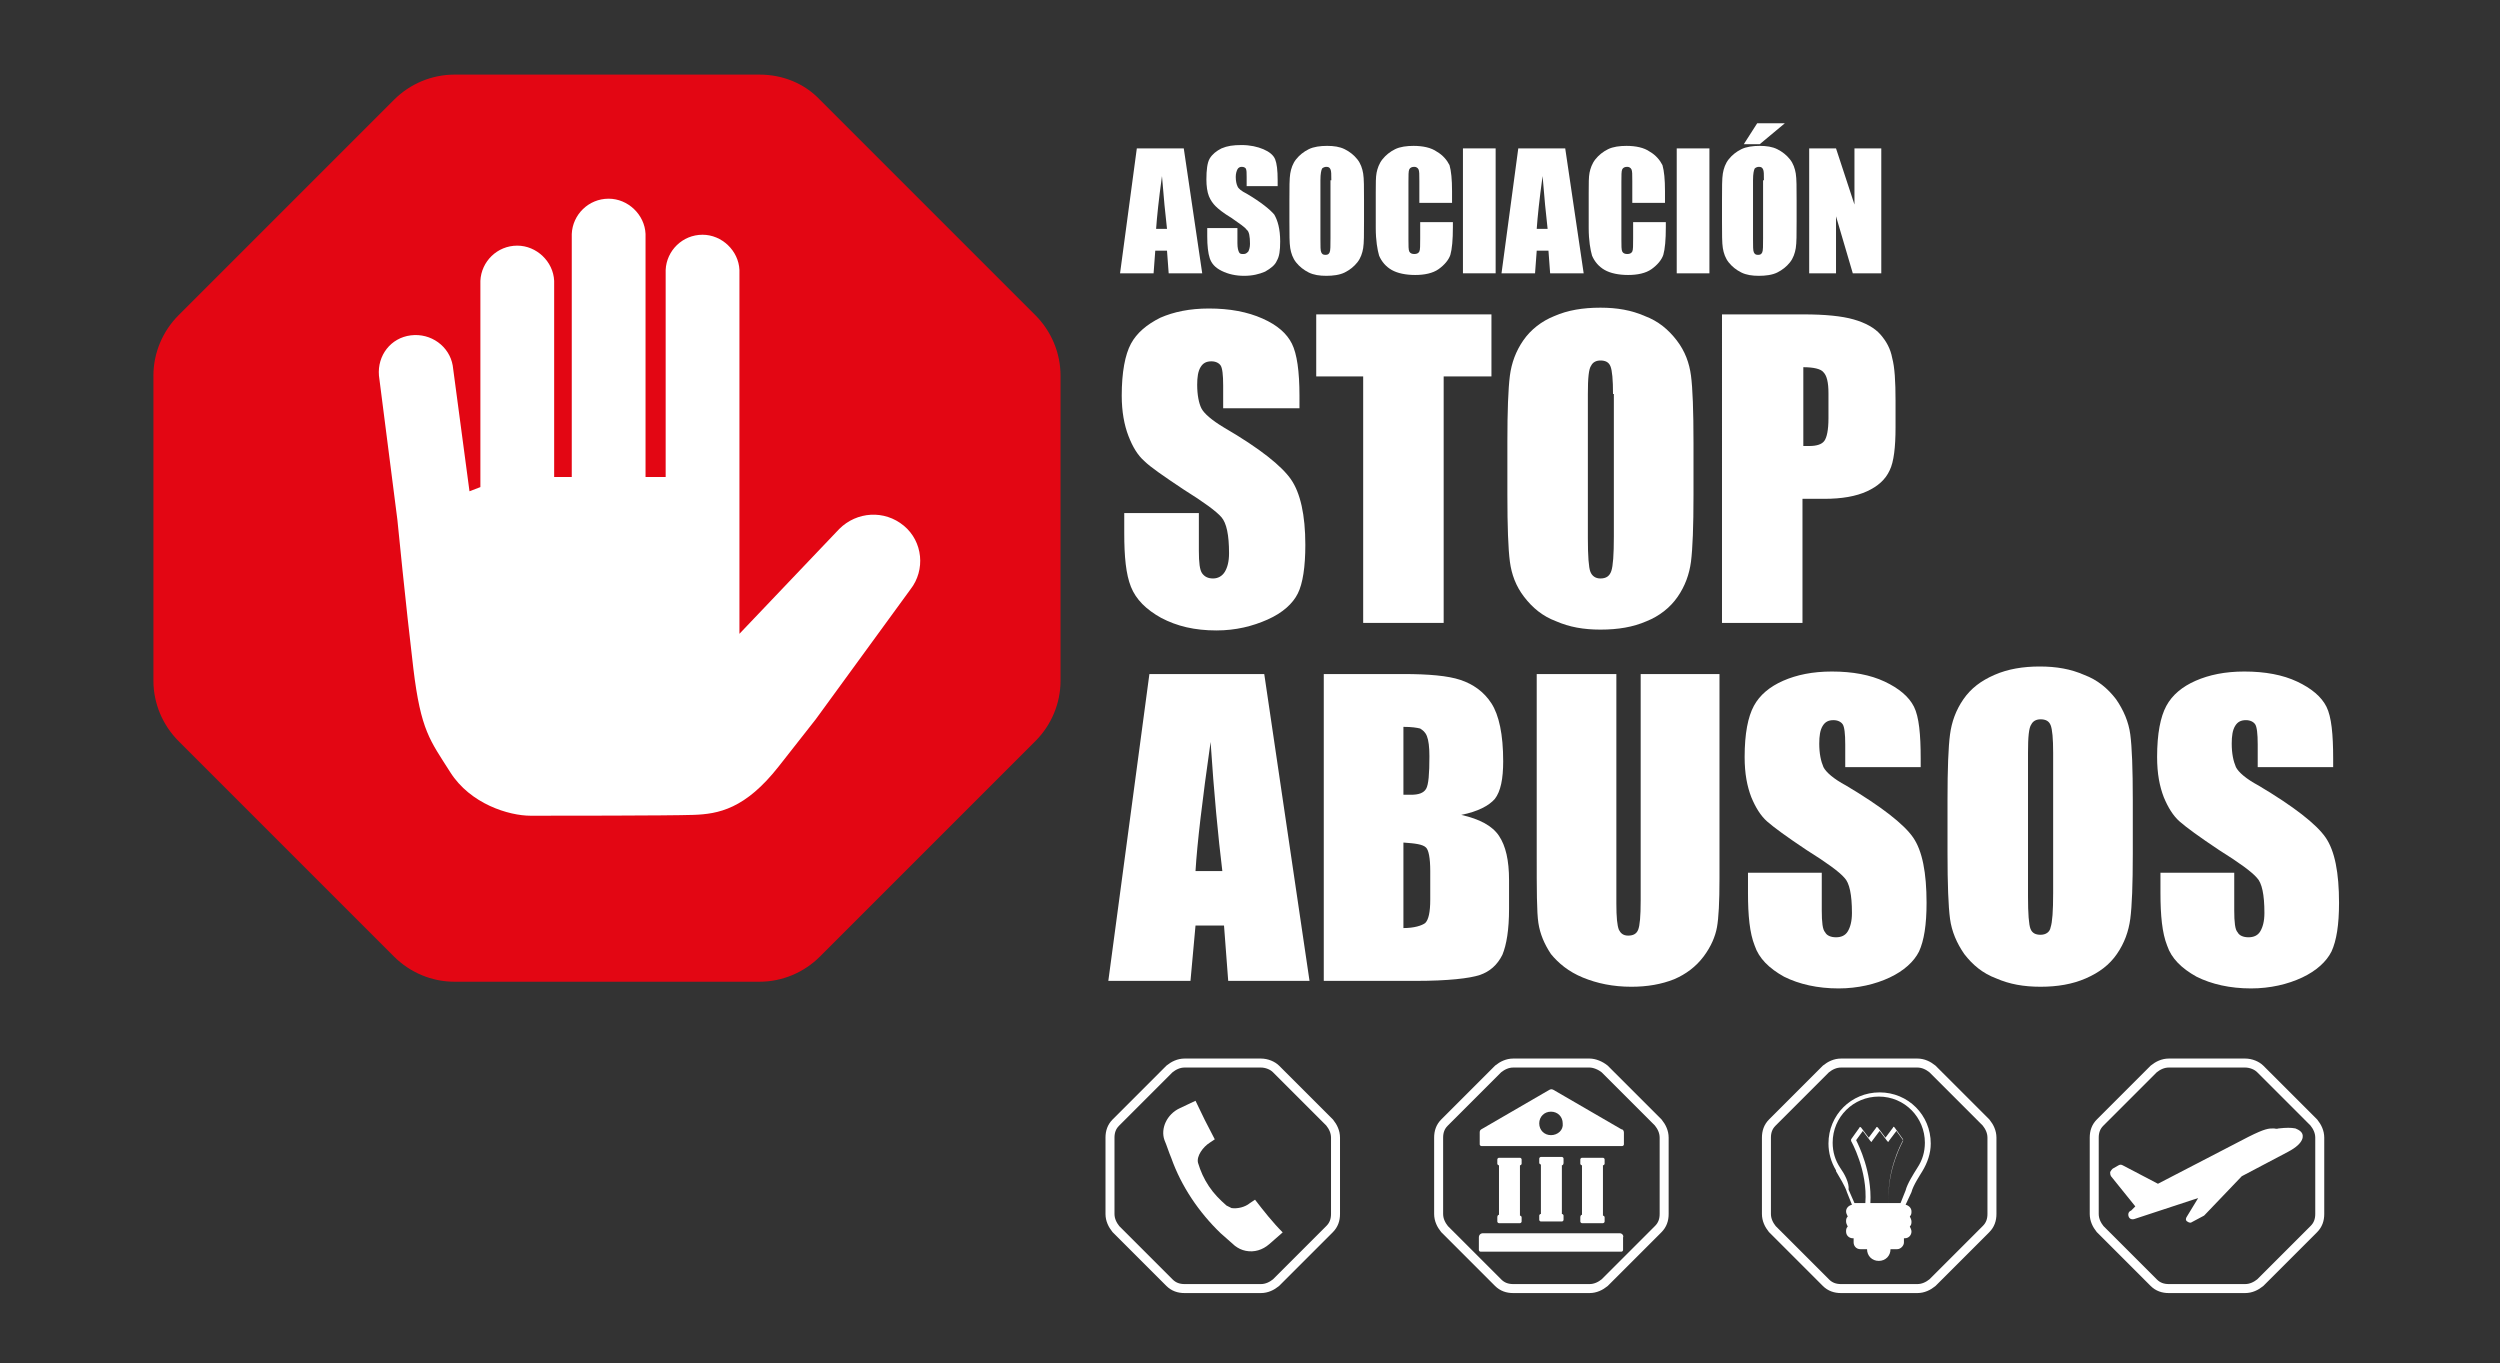
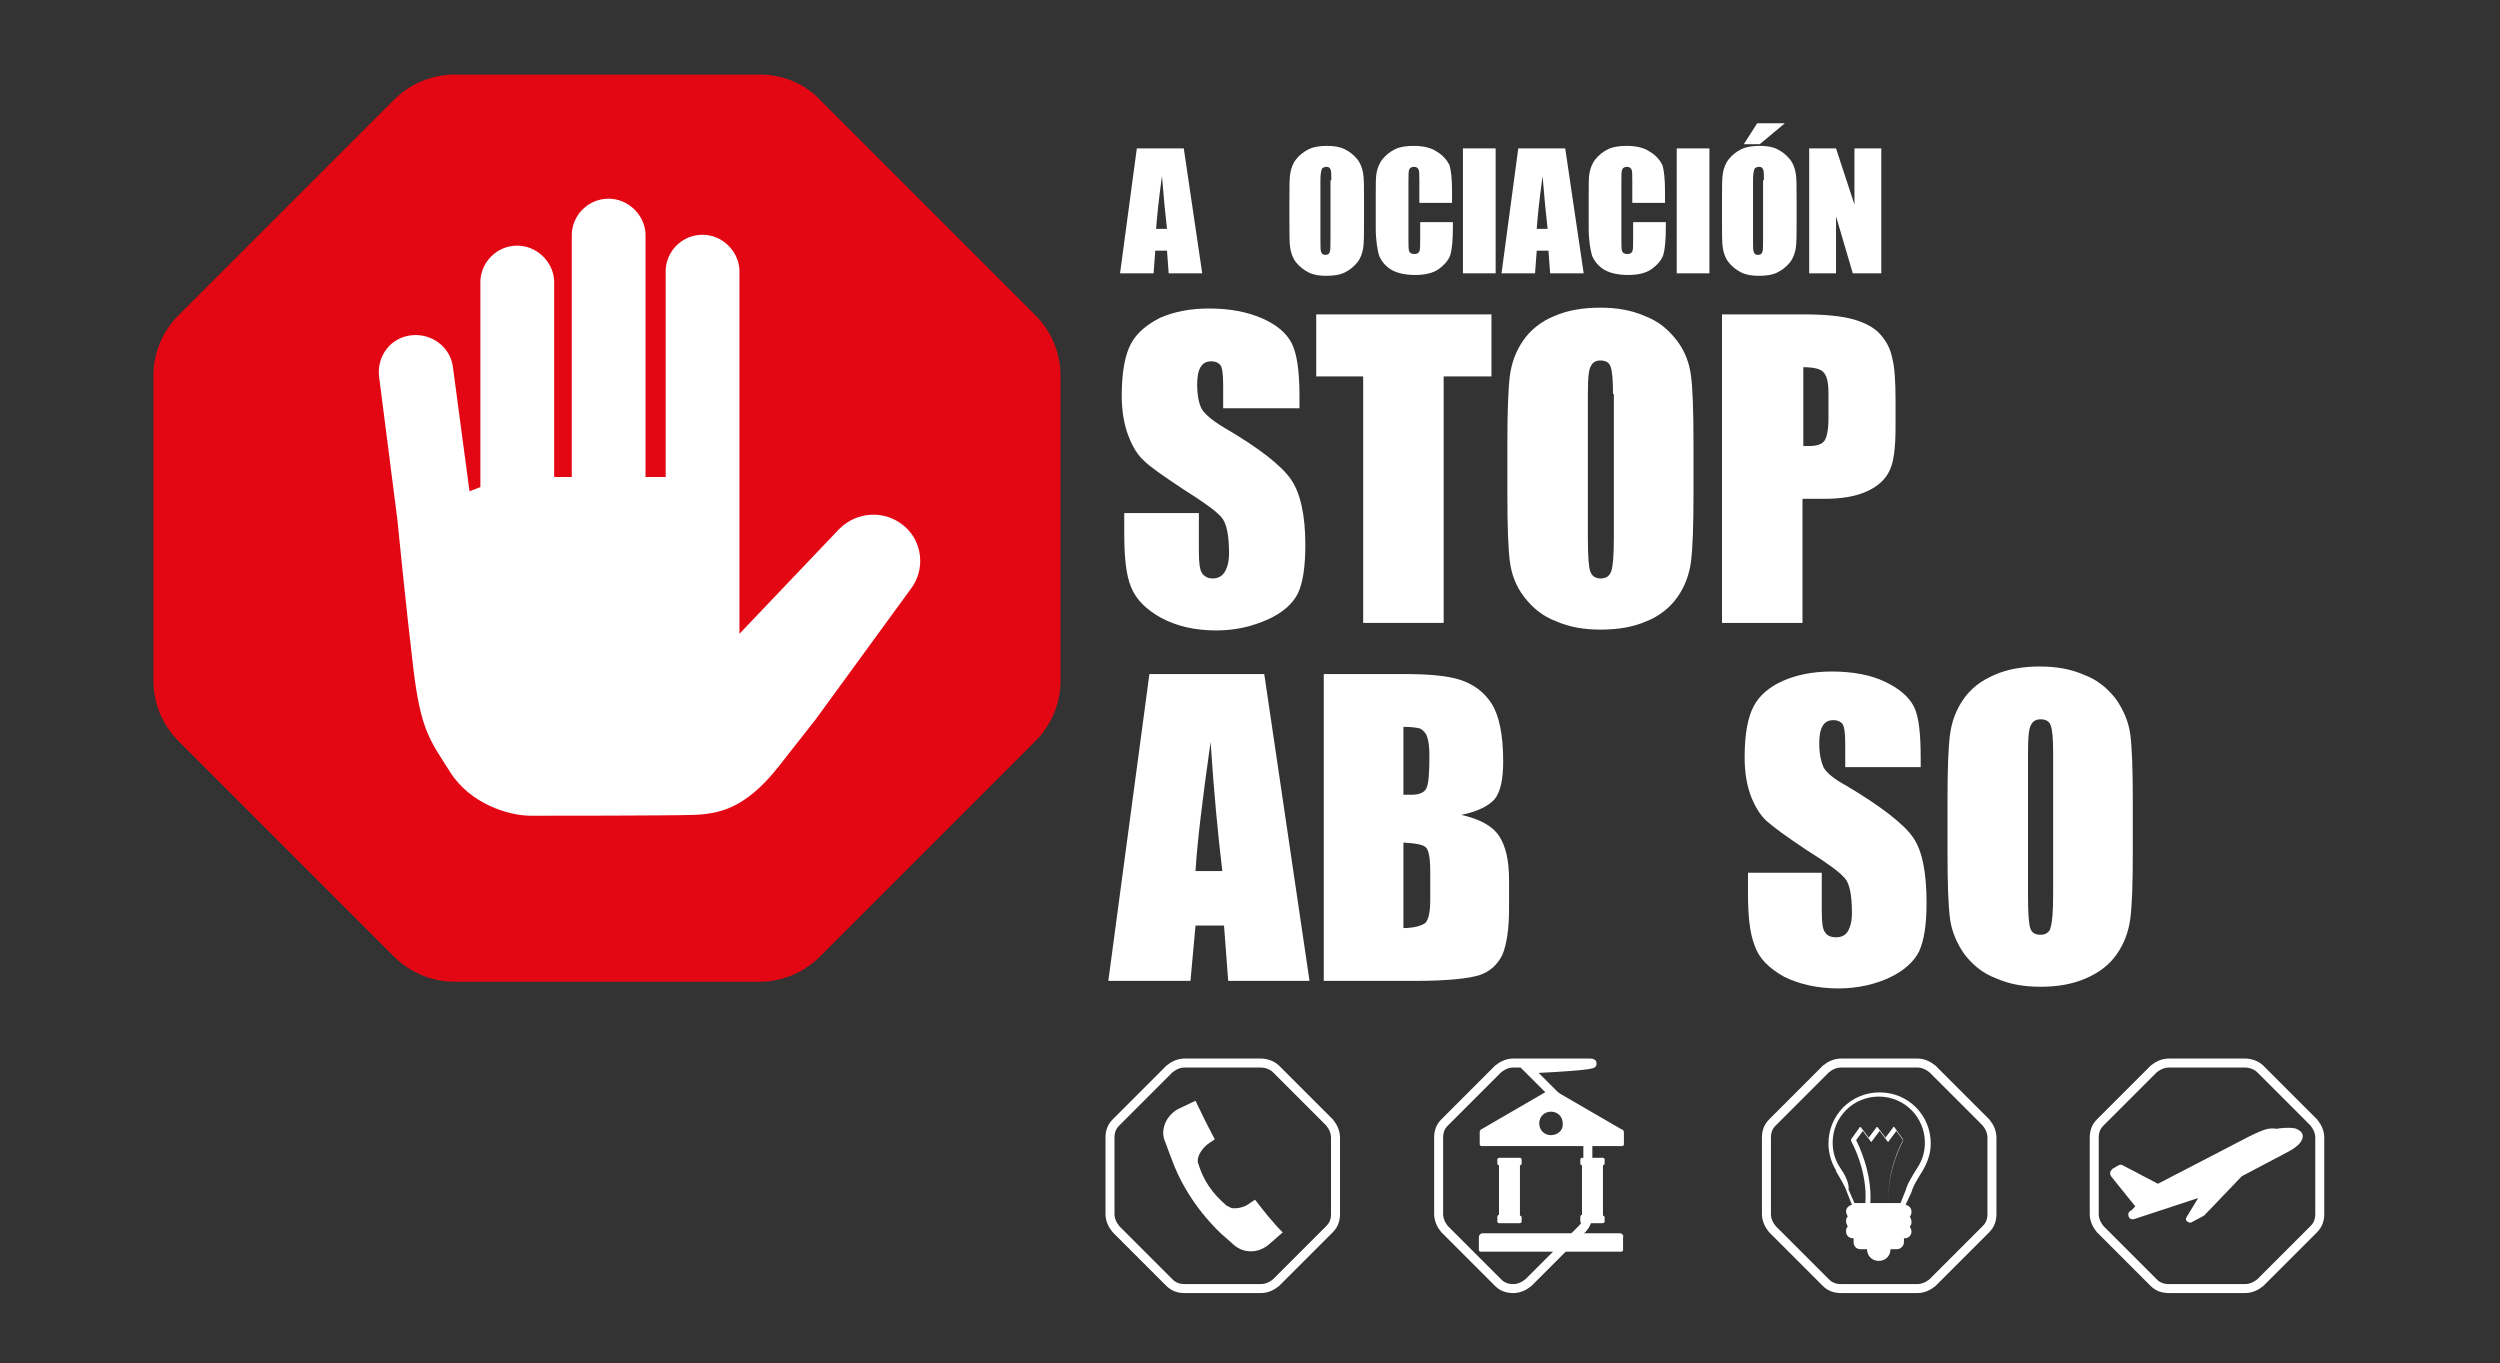
<svg xmlns="http://www.w3.org/2000/svg" version="1.1" id="Capa_1" x="0px" y="0px" viewBox="0 0 298.2 162.6" style="enable-background:new 0 0 298.2 162.6;" xml:space="preserve">
  <rect x="0" y="0" width="298.2" height="162.6" fill="#333333" stroke="none" />
  <style type="text/css">
	.st0{fill:#E30613;}
	.st1{display:none;}
	.st2{display:inline;fill:#D2D3D5;}
	.st3{fill:#FFFFFF;}
	.st4{fill:none;stroke:#FFFFFF;stroke-width:1.073;stroke-miterlimit:10;}
</style>
  <path class="st0" d="M90.6,8.9H54.2c-2.7,0-5.3,1.1-7.2,3L21.3,37.6c-1.9,1.9-3,4.5-3,7.2v36.4c0,2.7,1.1,5.3,3,7.2L47,114.1  c1.9,1.9,4.5,3,7.2,3h36.4c2.7,0,5.3-1.1,7.2-3l25.7-25.7c1.9-1.9,3-4.5,3-7.2V44.8c0-2.7-1.1-5.3-3-7.2L97.8,11.9  C95.9,9.9,93.3,8.9,90.6,8.9z" />
  <g id="Background_00000030444842257203117370000008560003830166262203_" class="st1">
    <path class="st2" d="M552.4,165.4c0,150.9,0,150.9,0,301.8c-150.9,0-150.9,0-301.8,0c0-150.9,0-150.9,0-301.8   C401.5,165.4,401.5,165.4,552.4,165.4z" />
  </g>
  <g>
    <path class="st3" d="M154.8,48.7h-8.9v-2.7c0-1.3-0.1-2.1-0.3-2.4c-0.2-0.3-0.6-0.5-1.1-0.5c-0.6,0-1,0.2-1.3,0.7   c-0.3,0.5-0.4,1.2-0.4,2.1c0,1.2,0.2,2.2,0.5,2.8c0.3,0.6,1.2,1.4,2.7,2.3c4.3,2.5,6.9,4.6,8,6.2c1.1,1.6,1.7,4.2,1.7,7.8   c0,2.6-0.3,4.6-0.9,5.8c-0.6,1.2-1.8,2.3-3.6,3.1c-1.8,0.8-3.8,1.3-6.1,1.3c-2.6,0-4.7-0.5-6.6-1.5c-1.8-1-3-2.2-3.6-3.7   c-0.6-1.5-0.8-3.6-0.8-6.4v-2.4h8.9v4.5c0,1.4,0.1,2.3,0.4,2.7c0.3,0.4,0.7,0.6,1.3,0.6c0.6,0,1.1-0.3,1.4-0.8   c0.3-0.5,0.5-1.2,0.5-2.2c0-2.2-0.3-3.6-0.9-4.3c-0.6-0.7-2.1-1.8-4.5-3.3c-2.4-1.6-4-2.7-4.7-3.4c-0.8-0.7-1.4-1.7-1.9-3   c-0.5-1.3-0.8-2.9-0.8-4.8c0-2.8,0.4-4.9,1.1-6.2c0.7-1.3,1.9-2.3,3.5-3.1c1.6-0.7,3.5-1.1,5.8-1.1c2.5,0,4.6,0.4,6.4,1.2   c1.8,0.8,2.9,1.8,3.5,3c0.6,1.2,0.9,3.3,0.9,6.2V48.7z" />
    <path class="st3" d="M177.9,37.5v7.4h-5.7v29.4h-9.6V44.9H157v-7.4H177.9z" />
    <path class="st3" d="M202,59.1c0,3.7-0.1,6.3-0.3,7.9c-0.2,1.5-0.7,2.9-1.6,4.2c-0.9,1.3-2.2,2.3-3.7,2.9c-1.6,0.7-3.4,1-5.5,1   c-2,0-3.7-0.3-5.3-1c-1.6-0.6-2.8-1.6-3.8-2.9c-1-1.3-1.5-2.7-1.7-4.2c-0.2-1.5-0.3-4.2-0.3-8v-6.3c0-3.7,0.1-6.3,0.3-7.9   c0.2-1.5,0.7-2.9,1.6-4.2c0.9-1.3,2.2-2.3,3.7-2.9c1.6-0.7,3.4-1,5.5-1c2,0,3.7,0.3,5.3,1c1.6,0.6,2.8,1.6,3.8,2.9   c1,1.3,1.5,2.7,1.7,4.2c0.2,1.5,0.3,4.2,0.3,8V59.1z M192.4,47c0-1.7-0.1-2.8-0.3-3.3c-0.2-0.5-0.6-0.7-1.2-0.7   c-0.5,0-0.9,0.2-1.1,0.6c-0.3,0.4-0.4,1.5-0.4,3.4v17.2c0,2.1,0.1,3.5,0.3,4c0.2,0.5,0.6,0.8,1.2,0.8c0.7,0,1.1-0.3,1.3-0.9   c0.2-0.6,0.3-1.9,0.3-4.1V47z" />
    <path class="st3" d="M205.5,37.5h9.6c2.6,0,4.6,0.2,6,0.6c1.4,0.4,2.5,1,3.2,1.8c0.7,0.8,1.2,1.7,1.4,2.8c0.3,1.1,0.4,2.8,0.4,5.1   V51c0,2.3-0.2,4.1-0.7,5.1c-0.5,1.1-1.4,1.9-2.7,2.5c-1.3,0.6-3,0.9-5.1,0.9h-2.6v14.8h-9.6V37.5z M215.1,43.8v9.4   c0.3,0,0.5,0,0.7,0c0.9,0,1.5-0.2,1.8-0.6c0.3-0.4,0.5-1.3,0.5-2.7v-3c0-1.3-0.2-2.1-0.6-2.5C217.2,44,216.3,43.8,215.1,43.8z" />
  </g>
  <g>
    <path class="st3" d="M141.2,17.7l2.2,14.9h-4l-0.2-2.7h-1.4l-0.2,2.7h-4l2-14.9H141.2z M139.2,27.3c-0.2-1.7-0.4-3.8-0.6-6.3   c-0.4,2.9-0.6,4.9-0.7,6.3H139.2z" />
-     <path class="st3" d="M152.3,22.2h-3.6v-1.1c0-0.5,0-0.8-0.1-1c-0.1-0.1-0.2-0.2-0.5-0.2c-0.2,0-0.4,0.1-0.5,0.3   c-0.1,0.2-0.2,0.5-0.2,0.9c0,0.5,0.1,0.9,0.2,1.1c0.1,0.3,0.5,0.6,1.1,0.9c1.7,1,2.8,1.9,3.3,2.5c0.4,0.7,0.7,1.7,0.7,3.2   c0,1.1-0.1,1.8-0.4,2.3c-0.2,0.5-0.7,0.9-1.4,1.3c-0.7,0.3-1.5,0.5-2.5,0.5c-1,0-1.9-0.2-2.7-0.6s-1.2-0.9-1.4-1.5   c-0.2-0.6-0.3-1.5-0.3-2.6v-1h3.6v1.8c0,0.6,0.1,0.9,0.2,1.1c0.1,0.2,0.3,0.2,0.5,0.2c0.3,0,0.4-0.1,0.6-0.3   c0.1-0.2,0.2-0.5,0.2-0.9c0-0.9-0.1-1.5-0.4-1.7c-0.2-0.3-0.8-0.7-1.8-1.4c-1-0.6-1.6-1.1-1.9-1.4c-0.3-0.3-0.6-0.7-0.8-1.2   c-0.2-0.5-0.3-1.2-0.3-2c0-1.1,0.1-2,0.4-2.5c0.3-0.5,0.8-0.9,1.4-1.2c0.7-0.3,1.4-0.4,2.4-0.4c1,0,1.9,0.2,2.6,0.5   c0.7,0.3,1.2,0.7,1.4,1.2c0.2,0.5,0.3,1.3,0.3,2.5V22.2z" />
    <path class="st3" d="M162.7,26.4c0,1.5,0,2.6-0.1,3.2c-0.1,0.6-0.3,1.2-0.7,1.7c-0.4,0.5-0.9,0.9-1.5,1.2c-0.6,0.3-1.4,0.4-2.2,0.4   c-0.8,0-1.5-0.1-2.1-0.4c-0.6-0.3-1.1-0.7-1.5-1.2c-0.4-0.5-0.6-1.1-0.7-1.7c-0.1-0.6-0.1-1.7-0.1-3.2v-2.5c0-1.5,0-2.6,0.1-3.2   c0.1-0.6,0.3-1.2,0.7-1.7s0.9-0.9,1.5-1.2c0.6-0.3,1.4-0.4,2.2-0.4c0.8,0,1.5,0.1,2.1,0.4c0.6,0.3,1.1,0.7,1.5,1.2   c0.4,0.5,0.6,1.1,0.7,1.7c0.1,0.6,0.1,1.7,0.1,3.2V26.4z M158.8,21.5c0-0.7,0-1.1-0.1-1.3c-0.1-0.2-0.2-0.3-0.5-0.3   c-0.2,0-0.4,0.1-0.5,0.2c-0.1,0.2-0.2,0.6-0.2,1.4v7c0,0.9,0,1.4,0.1,1.6c0.1,0.2,0.2,0.3,0.5,0.3c0.3,0,0.4-0.1,0.5-0.3   c0.1-0.2,0.1-0.8,0.1-1.7V21.5z" />
    <path class="st3" d="M173.2,24.2h-3.9v-2.6c0-0.8,0-1.2-0.1-1.4c-0.1-0.2-0.3-0.3-0.5-0.3c-0.3,0-0.5,0.1-0.6,0.3   c-0.1,0.2-0.1,0.7-0.1,1.5v6.9c0,0.7,0,1.2,0.1,1.4c0.1,0.2,0.3,0.3,0.6,0.3c0.3,0,0.5-0.1,0.6-0.3c0.1-0.2,0.1-0.7,0.1-1.6v-1.9   h3.9v0.6c0,1.5-0.1,2.6-0.3,3.3c-0.2,0.6-0.7,1.2-1.4,1.7c-0.7,0.5-1.7,0.7-2.8,0.7c-1.1,0-2.1-0.2-2.8-0.6c-0.7-0.4-1.2-1-1.5-1.7   c-0.2-0.7-0.4-1.8-0.4-3.3V23c0-1.1,0-1.9,0.1-2.4c0.1-0.5,0.3-1.1,0.7-1.6c0.4-0.5,0.9-0.9,1.5-1.2c0.6-0.3,1.4-0.4,2.2-0.4   c1.1,0,2.1,0.2,2.8,0.7c0.7,0.4,1.2,1,1.5,1.6c0.2,0.7,0.3,1.7,0.3,3.1V24.2z" />
    <path class="st3" d="M178.4,17.7v14.9h-3.9V17.7H178.4z" />
    <path class="st3" d="M186.7,17.7l2.2,14.9h-4l-0.2-2.7h-1.4l-0.2,2.7h-4l2-14.9H186.7z M184.6,27.3c-0.2-1.7-0.4-3.8-0.6-6.3   c-0.4,2.9-0.6,4.9-0.7,6.3H184.6z" />
    <path class="st3" d="M198.6,24.2h-3.9v-2.6c0-0.8,0-1.2-0.1-1.4c-0.1-0.2-0.3-0.3-0.5-0.3c-0.3,0-0.5,0.1-0.6,0.3   c-0.1,0.2-0.1,0.7-0.1,1.5v6.9c0,0.7,0,1.2,0.1,1.4c0.1,0.2,0.3,0.3,0.6,0.3c0.3,0,0.5-0.1,0.6-0.3c0.1-0.2,0.1-0.7,0.1-1.6v-1.9   h3.9v0.6c0,1.5-0.1,2.6-0.3,3.3c-0.2,0.6-0.7,1.2-1.4,1.7c-0.7,0.5-1.7,0.7-2.8,0.7c-1.1,0-2.1-0.2-2.8-0.6c-0.7-0.4-1.2-1-1.5-1.7   c-0.2-0.7-0.4-1.8-0.4-3.3V23c0-1.1,0-1.9,0.1-2.4c0.1-0.5,0.3-1.1,0.7-1.6c0.4-0.5,0.9-0.9,1.5-1.2c0.6-0.3,1.4-0.4,2.2-0.4   c1.1,0,2.1,0.2,2.8,0.7c0.7,0.4,1.2,1,1.5,1.6c0.2,0.7,0.3,1.7,0.3,3.1V24.2z" />
    <path class="st3" d="M203.9,17.7v14.9H200V17.7H203.9z" />
    <path class="st3" d="M214.3,26.4c0,1.5,0,2.6-0.1,3.2c-0.1,0.6-0.3,1.2-0.7,1.7c-0.4,0.5-0.9,0.9-1.5,1.2c-0.6,0.3-1.4,0.4-2.2,0.4   c-0.8,0-1.5-0.1-2.1-0.4c-0.6-0.3-1.1-0.7-1.5-1.2c-0.4-0.5-0.6-1.1-0.7-1.7c-0.1-0.6-0.1-1.7-0.1-3.2v-2.5c0-1.5,0-2.6,0.1-3.2   c0.1-0.6,0.3-1.2,0.7-1.7s0.9-0.9,1.5-1.2c0.6-0.3,1.4-0.4,2.2-0.4c0.8,0,1.5,0.1,2.1,0.4c0.6,0.3,1.1,0.7,1.5,1.2   c0.4,0.5,0.6,1.1,0.7,1.7c0.1,0.6,0.1,1.7,0.1,3.2V26.4z M212.9,14.7l-3,2.5H208l1.6-2.5H212.9z M210.4,21.5c0-0.7,0-1.1-0.1-1.3   c-0.1-0.2-0.2-0.3-0.5-0.3c-0.2,0-0.4,0.1-0.5,0.2c-0.1,0.2-0.2,0.6-0.2,1.4v7c0,0.9,0,1.4,0.1,1.6c0.1,0.2,0.2,0.3,0.5,0.3   c0.3,0,0.4-0.1,0.5-0.3c0.1-0.2,0.1-0.8,0.1-1.7V21.5z" />
    <path class="st3" d="M224.4,17.7v14.9H221l-2-6.8v6.8h-3.2V17.7h3.2l2.2,6.7v-6.7H224.4z" />
  </g>
  <g>
    <g>
      <path class="st3" d="M150.8,80.4l5.4,36.6h-9.7l-0.5-6.6h-3.4l-0.6,6.6h-9.8l4.9-36.6H150.8z M145.8,103.9    c-0.5-4.1-1-9.3-1.4-15.4c-1,7-1.6,12.1-1.8,15.4H145.8z" />
      <path class="st3" d="M157.9,80.4h9.5c3,0,5.3,0.2,6.8,0.7c1.5,0.5,2.8,1.4,3.7,2.8c0.9,1.4,1.4,3.7,1.4,6.9c0,2.1-0.3,3.6-1,4.5    c-0.7,0.8-2,1.5-4,1.9c2.2,0.5,3.7,1.3,4.5,2.5c0.8,1.2,1.2,2.9,1.2,5.3v3.4c0,2.5-0.3,4.3-0.8,5.5c-0.6,1.2-1.5,2-2.7,2.4    c-1.2,0.4-3.8,0.7-7.6,0.7h-11V80.4z M167.4,86.7v8.1c0.4,0,0.7,0,0.9,0c0.9,0,1.5-0.2,1.8-0.7c0.3-0.5,0.4-1.8,0.4-3.9    c0-1.1-0.1-1.9-0.3-2.4c-0.2-0.5-0.5-0.7-0.8-0.9C169,86.8,168.4,86.7,167.4,86.7z M167.4,100.5v10.2c1.3,0,2.2-0.3,2.6-0.6    c0.4-0.4,0.6-1.3,0.6-2.8v-3.4c0-1.6-0.2-2.5-0.5-2.8C169.7,100.7,168.8,100.6,167.4,100.5z" />
-       <path class="st3" d="M205.1,80.4v24.4c0,2.8-0.1,4.7-0.3,5.8c-0.2,1.1-0.7,2.3-1.6,3.5c-0.9,1.2-2.1,2.1-3.5,2.7    c-1.5,0.6-3.2,0.9-5.1,0.9c-2.2,0-4.1-0.4-5.8-1.1c-1.7-0.7-2.9-1.7-3.8-2.8c-0.8-1.2-1.3-2.4-1.5-3.7c-0.2-1.3-0.2-4-0.2-8.1    V80.4h9.5v27.4c0,1.6,0.1,2.6,0.3,3.1c0.2,0.4,0.5,0.7,1.1,0.7c0.6,0,1-0.2,1.2-0.7c0.2-0.5,0.3-1.6,0.3-3.5v-27H205.1z" />
      <path class="st3" d="M228.9,91.5h-8.8v-2.7c0-1.3-0.1-2.1-0.3-2.4c-0.2-0.3-0.6-0.5-1.1-0.5c-0.6,0-1,0.2-1.3,0.7    c-0.3,0.5-0.4,1.2-0.4,2.1c0,1.2,0.2,2.1,0.5,2.8c0.3,0.6,1.2,1.4,2.7,2.2c4.2,2.5,6.9,4.6,8,6.2c1.1,1.6,1.6,4.2,1.6,7.8    c0,2.6-0.3,4.5-0.9,5.8c-0.6,1.2-1.8,2.3-3.5,3.1c-1.7,0.8-3.8,1.3-6.1,1.3c-2.5,0-4.7-0.5-6.5-1.4c-1.8-1-3-2.2-3.5-3.7    c-0.6-1.5-0.8-3.6-0.8-6.3v-2.4h8.8v4.5c0,1.4,0.1,2.3,0.4,2.6c0.2,0.4,0.7,0.6,1.3,0.6c0.6,0,1.1-0.2,1.4-0.7    c0.3-0.5,0.5-1.2,0.5-2.2c0-2.2-0.3-3.6-0.9-4.2c-0.6-0.7-2.1-1.8-4.5-3.3c-2.4-1.6-3.9-2.7-4.7-3.4c-0.8-0.7-1.4-1.7-1.9-2.9    c-0.5-1.3-0.8-2.8-0.8-4.8c0-2.8,0.4-4.8,1.1-6.1c0.7-1.3,1.9-2.3,3.5-3c1.6-0.7,3.5-1.1,5.8-1.1c2.5,0,4.6,0.4,6.3,1.2    c1.7,0.8,2.9,1.8,3.5,3c0.6,1.2,0.8,3.3,0.8,6.2V91.5z" />
      <path class="st3" d="M254.4,101.8c0,3.7-0.1,6.3-0.3,7.8c-0.2,1.5-0.7,2.9-1.6,4.2c-0.9,1.3-2.1,2.2-3.7,2.9c-1.6,0.7-3.4,1-5.4,1    c-2,0-3.7-0.3-5.3-1c-1.6-0.6-2.8-1.6-3.8-2.9c-0.9-1.3-1.5-2.7-1.7-4.2c-0.2-1.5-0.3-4.1-0.3-7.9v-6.3c0-3.7,0.1-6.3,0.3-7.8    c0.2-1.5,0.7-2.9,1.6-4.2c0.9-1.3,2.1-2.2,3.7-2.9c1.6-0.7,3.4-1,5.4-1c2,0,3.7,0.3,5.3,1c1.6,0.6,2.8,1.6,3.8,2.9    c0.9,1.3,1.5,2.7,1.7,4.2c0.2,1.5,0.3,4.1,0.3,7.9V101.8z M244.9,89.8c0-1.7-0.1-2.8-0.3-3.3c-0.2-0.5-0.6-0.7-1.2-0.7    c-0.5,0-0.9,0.2-1.1,0.6c-0.3,0.4-0.4,1.5-0.4,3.4v17.1c0,2.1,0.1,3.4,0.3,3.9c0.2,0.5,0.6,0.7,1.2,0.7c0.6,0,1.1-0.3,1.2-0.9    c0.2-0.6,0.3-1.9,0.3-4.1V89.8z" />
-       <path class="st3" d="M278.1,91.5h-8.8v-2.7c0-1.3-0.1-2.1-0.3-2.4c-0.2-0.3-0.6-0.5-1.1-0.5c-0.6,0-1,0.2-1.3,0.7    c-0.3,0.5-0.4,1.2-0.4,2.1c0,1.2,0.2,2.1,0.5,2.8c0.3,0.6,1.2,1.4,2.7,2.2c4.2,2.5,6.9,4.6,8,6.2c1.1,1.6,1.6,4.2,1.6,7.8    c0,2.6-0.3,4.5-0.9,5.8c-0.6,1.2-1.8,2.3-3.5,3.1c-1.7,0.8-3.8,1.3-6.1,1.3c-2.5,0-4.7-0.5-6.5-1.4c-1.8-1-3-2.2-3.5-3.7    c-0.6-1.5-0.8-3.6-0.8-6.3v-2.4h8.8v4.5c0,1.4,0.1,2.3,0.4,2.6c0.2,0.4,0.7,0.6,1.3,0.6c0.6,0,1.1-0.2,1.4-0.7    c0.3-0.5,0.5-1.2,0.5-2.2c0-2.2-0.3-3.6-0.9-4.2c-0.6-0.7-2.1-1.8-4.5-3.3c-2.4-1.6-3.9-2.7-4.7-3.4c-0.8-0.7-1.4-1.7-1.9-2.9    c-0.5-1.3-0.8-2.8-0.8-4.8c0-2.8,0.4-4.8,1.1-6.1c0.7-1.3,1.9-2.3,3.5-3c1.6-0.7,3.5-1.1,5.8-1.1c2.5,0,4.6,0.4,6.3,1.2    c1.7,0.8,2.9,1.8,3.5,3s0.8,3.3,0.8,6.2V91.5z" />
    </g>
  </g>
  <path class="st4" d="M150.4,126.8h-9.1c-0.7,0-1.3,0.3-1.8,0.7l-6.4,6.4c-0.5,0.5-0.7,1.1-0.7,1.8v9.1c0,0.7,0.3,1.3,0.7,1.8  l6.4,6.4c0.5,0.5,1.1,0.7,1.8,0.7h9.1c0.7,0,1.3-0.3,1.8-0.7l6.4-6.4c0.5-0.5,0.7-1.1,0.7-1.8v-9.1c0-0.7-0.3-1.3-0.7-1.8l-6.4-6.4  C151.8,127.1,151.1,126.8,150.4,126.8z" />
  <path class="st3" d="M148.6,149.2c-0.5-0.1-0.9-0.3-1.3-0.6c-0.6-0.5-1.1-1-1.7-1.5c-2.6-2.5-4.7-5.6-5.9-9  c-0.3-0.7-0.5-1.4-0.8-2.1c-0.5-1.4,0.3-3.1,1.8-3.8l1.9-0.9c0,0,0,0,0,0c0.7,1.5,1.5,3.1,2.3,4.6c0,0,0,0,0,0l-0.6,0.4  c-0.8,0.5-1.6,1.6-1.4,2.4c0.3,1,0.7,1.9,1.3,2.8c0.6,0.9,1.3,1.6,2.1,2.3c0.2,0.1,0.4,0.2,0.6,0.3c0.7,0.1,1.6-0.1,2.2-0.6l0.6-0.4  c0,0,0,0,0,0c1,1.3,2.1,2.7,3.3,3.9c0,0,0,0,0,0l-1.6,1.4C150.6,149.1,149.6,149.4,148.6,149.2z" />
  <path class="st4" d="M228.7,126.8h-9.1c-0.7,0-1.3,0.3-1.8,0.7l-6.4,6.4c-0.5,0.5-0.7,1.1-0.7,1.8v9.1c0,0.7,0.3,1.3,0.7,1.8  l6.4,6.4c0.5,0.5,1.1,0.7,1.8,0.7h9.1c0.7,0,1.3-0.3,1.8-0.7l6.4-6.4c0.5-0.5,0.7-1.1,0.7-1.8v-9.1c0-0.7-0.3-1.3-0.7-1.8l-6.4-6.4  C230,127.1,229.4,126.8,228.7,126.8z" />
  <path class="st3" d="M228,142.2c0.2-0.8,1-2,1.3-2.5c0.6-1,1-2.1,1-3.3c0-3.4-2.7-6.1-6.1-6.1c-3.4,0-6.1,2.7-6.1,6.1  c0,1.1,0.3,2.2,0.9,3.2l0,0.1c0.4,0.7,1.1,1.8,1.3,2.5l0.6,1.5c-0.4,0.1-0.7,0.4-0.7,0.8c0,0.2,0.1,0.4,0.2,0.6  c-0.2,0.2-0.2,0.4-0.2,0.6c0,0.2,0.1,0.4,0.2,0.6c-0.2,0.2-0.2,0.4-0.2,0.6c0,0.5,0.4,0.8,0.8,0.8h0.1v0.5c0,0.4,0.3,0.8,0.8,0.8  h0.8c0,0,0,0,0,0c0,0.8,0.6,1.4,1.4,1.4c0.8,0,1.4-0.6,1.4-1.4c0,0,0,0,0,0h0.8c0.4,0,0.8-0.4,0.8-0.8v-0.5h0.1  c0.5,0,0.8-0.4,0.8-0.8c0-0.2-0.1-0.4-0.2-0.6c0.2-0.2,0.2-0.4,0.2-0.6c0-0.2-0.1-0.4-0.2-0.6c0.2-0.2,0.2-0.4,0.2-0.6  c0-0.4-0.3-0.7-0.7-0.8L228,142.2L228,142.2z M219.5,139.3L219.5,139.3c-0.6-0.9-0.9-1.9-0.9-3c0-3.1,2.5-5.5,5.5-5.5  c3.1,0,5.5,2.5,5.5,5.5c0,1.1-0.3,2.1-0.9,3c-0.5,0.8-1.2,1.9-1.4,2.7l-0.6,1.5h-1.4c-0.3-3.9,1.7-7.4,1.7-7.4c0,0,0-0.1,0-0.2  l-1-1.4c0,0-0.1-0.1-0.1-0.1c0,0-0.1,0-0.1,0.1l-0.9,1.2l-0.9-1.2c-0.1-0.1-0.2-0.1-0.2,0l-0.9,1.2l-0.9-1.2c-0.1-0.1-0.2-0.1-0.2,0  l-1,1.4c0,0,0,0.1,0,0.2c0,0,2,3.5,1.7,7.4h-1.3l-0.7-1.6C220.6,141.1,220,140,219.5,139.3z M223.1,143.5c0.2-3.7-1.4-6.9-1.7-7.5  l0.8-1.1l0.9,1.2c0,0,0.1,0.1,0.1,0.1c0,0,0.1,0,0.1-0.1l0.9-1.2l0.9,1.2c0,0,0.1,0.1,0.1,0.1c0,0,0.1,0,0.1-0.1l0.9-1.2l0.8,1.1  c-0.3,0.5-2,3.8-1.7,7.5H223.1z" />
-   <path class="st4" d="M189.6,126.8h-9.1c-0.7,0-1.3,0.3-1.8,0.7l-6.4,6.4c-0.5,0.5-0.7,1.1-0.7,1.8v9.1c0,0.7,0.3,1.3,0.7,1.8  l6.4,6.4c0.5,0.5,1.1,0.7,1.8,0.7h9.1c0.7,0,1.3-0.3,1.8-0.7l6.4-6.4c0.5-0.5,0.7-1.1,0.7-1.8v-9.1c0-0.7-0.3-1.3-0.7-1.8l-6.4-6.4  C190.9,127.1,190.2,126.8,189.6,126.8z" />
+   <path class="st4" d="M189.6,126.8h-9.1c-0.7,0-1.3,0.3-1.8,0.7l-6.4,6.4c-0.5,0.5-0.7,1.1-0.7,1.8v9.1c0,0.7,0.3,1.3,0.7,1.8  l6.4,6.4c0.5,0.5,1.1,0.7,1.8,0.7c0.7,0,1.3-0.3,1.8-0.7l6.4-6.4c0.5-0.5,0.7-1.1,0.7-1.8v-9.1c0-0.7-0.3-1.3-0.7-1.8l-6.4-6.4  C190.9,127.1,190.2,126.8,189.6,126.8z" />
  <g>
    <g>
-       <path class="st3" d="M186.5,138.7v-0.5c0-0.1-0.1-0.2-0.2-0.2h-2.5c-0.1,0-0.2,0.1-0.2,0.2v0.5c0,0.1,0.1,0.2,0.2,0.2v5.9    c-0.1,0-0.2,0.1-0.2,0.2v0.5c0,0.1,0.1,0.2,0.2,0.2h2.5c0.1,0,0.2-0.1,0.2-0.2v-0.5c0-0.1-0.1-0.2-0.2-0.2V139    C186.4,139,186.5,138.9,186.5,138.7z" />
      <path class="st3" d="M193.2,147.1h-16.3c-0.3,0-0.5,0.2-0.5,0.5v1.5c0,0.1,0.1,0.2,0.2,0.2h16.8c0.1,0,0.2-0.1,0.2-0.2v-1.5    C193.7,147.4,193.5,147.1,193.2,147.1z M178.6,145.2v0.5c0,0.1,0.1,0.2,0.2,0.2h2.5c0.1,0,0.2-0.1,0.2-0.2v-0.5    c0-0.1-0.1-0.2-0.2-0.2V139c0.1,0,0.2-0.1,0.2-0.2v-0.5c0-0.1-0.1-0.2-0.2-0.2h-2.5c-0.1,0-0.2,0.1-0.2,0.2v0.5    c0,0.1,0.1,0.2,0.2,0.2v5.9C178.7,144.9,178.6,145,178.6,145.2z M193.4,134.7l-8.1-4.7c-0.2-0.1-0.3-0.1-0.5,0l-8.1,4.7    c-0.2,0.1-0.2,0.3-0.2,0.4v1.4c0,0.1,0.1,0.2,0.2,0.2h16.8c0.1,0,0.2-0.1,0.2-0.2v-1.4C193.7,134.9,193.6,134.7,193.4,134.7z     M185,135.4c-0.8,0-1.4-0.6-1.4-1.4c0-0.8,0.6-1.4,1.4-1.4c0.8,0,1.4,0.6,1.4,1.4C186.5,134.8,185.8,135.4,185,135.4z     M188.5,145.2v0.5c0,0.1,0.1,0.2,0.2,0.2h2.5c0.1,0,0.2-0.1,0.2-0.2v-0.5c0-0.1-0.1-0.2-0.2-0.2V139c0.1,0,0.2-0.1,0.2-0.2v-0.5    c0-0.1-0.1-0.2-0.2-0.2h-2.5c-0.1,0-0.2,0.1-0.2,0.2v0.5c0,0.1,0.1,0.2,0.2,0.2v5.9C188.6,144.9,188.5,145,188.5,145.2z" />
    </g>
  </g>
  <path class="st4" d="M267.8,126.8h-9.1c-0.7,0-1.3,0.3-1.8,0.7l-6.4,6.4c-0.5,0.5-0.7,1.1-0.7,1.8v9.1c0,0.7,0.3,1.3,0.7,1.8  l6.4,6.4c0.5,0.5,1.1,0.7,1.8,0.7h9.1c0.7,0,1.3-0.3,1.8-0.7l6.4-6.4c0.5-0.5,0.7-1.1,0.7-1.8v-9.1c0-0.7-0.3-1.3-0.7-1.8l-6.4-6.4  C269.2,127.1,268.5,126.8,267.8,126.8z" />
  <path class="st3" d="M254.2,144.4C254.2,144.4,254.2,144.4,254.2,144.4c-0.3,0.1-0.4,0.4-0.3,0.7c0.1,0.3,0.4,0.4,0.7,0.3l7.6-2.5  l-1.4,2.3c-0.1,0.2-0.1,0.4,0.1,0.5c0.1,0.1,0.4,0.2,0.5,0.1l1.5-0.8c0,0,0.1-0.1,0.1-0.1l4.4-4.6l5.5-2.9c2.1-1.1,1.8-2,1.7-2.2  c-0.1-0.2-0.3-0.4-0.8-0.6c-0.5-0.1-1.1-0.1-2,0c-0.3,0.1-0.4,0-0.6,0c-0.6,0-1,0-3,1l-10.8,5.6l-4.2-2.2c-0.2-0.1-0.3-0.1-0.5,0  l-0.7,0.4c-0.1,0.1-0.2,0.2-0.3,0.4c0,0.2,0,0.3,0.1,0.5l2.9,3.6L254.2,144.4z" />
  <g>
    <path class="st3" d="M107.8,62.7c-2.3-1.9-5.6-1.7-7.7,0.4L88.2,75.6l0-11.4h0l0-32c-0.1-2.3-2.1-4.2-4.4-4.2   c-2.4,0-4.3,1.9-4.4,4.2l0,24.7H77l0-29c-0.1-2.3-2.1-4.2-4.4-4.2c-2.4,0-4.3,1.9-4.4,4.2l0,29h-2.1l0-23.4   c-0.1-2.3-2.1-4.2-4.4-4.2c-2.4,0-4.3,1.9-4.4,4.2l0,24.6l-1.3,0.5l-2-15c-0.4-2.3-2.6-3.9-5-3.6c-2.4,0.3-4,2.4-3.8,4.8L47.4,62   l0,0c0,0,1,10.2,1.9,17.7c0.9,7.5,2,8.6,4.4,12.4s7,5.2,9.6,5.2c2.6,0,16.5,0,19.4-0.1c3-0.1,6.2-0.7,10.2-5.8   c4-5.1,4.4-5.6,4.4-5.6l0,0l11.3-15.5C110.4,68,110.1,64.6,107.8,62.7z" />
  </g>
</svg>